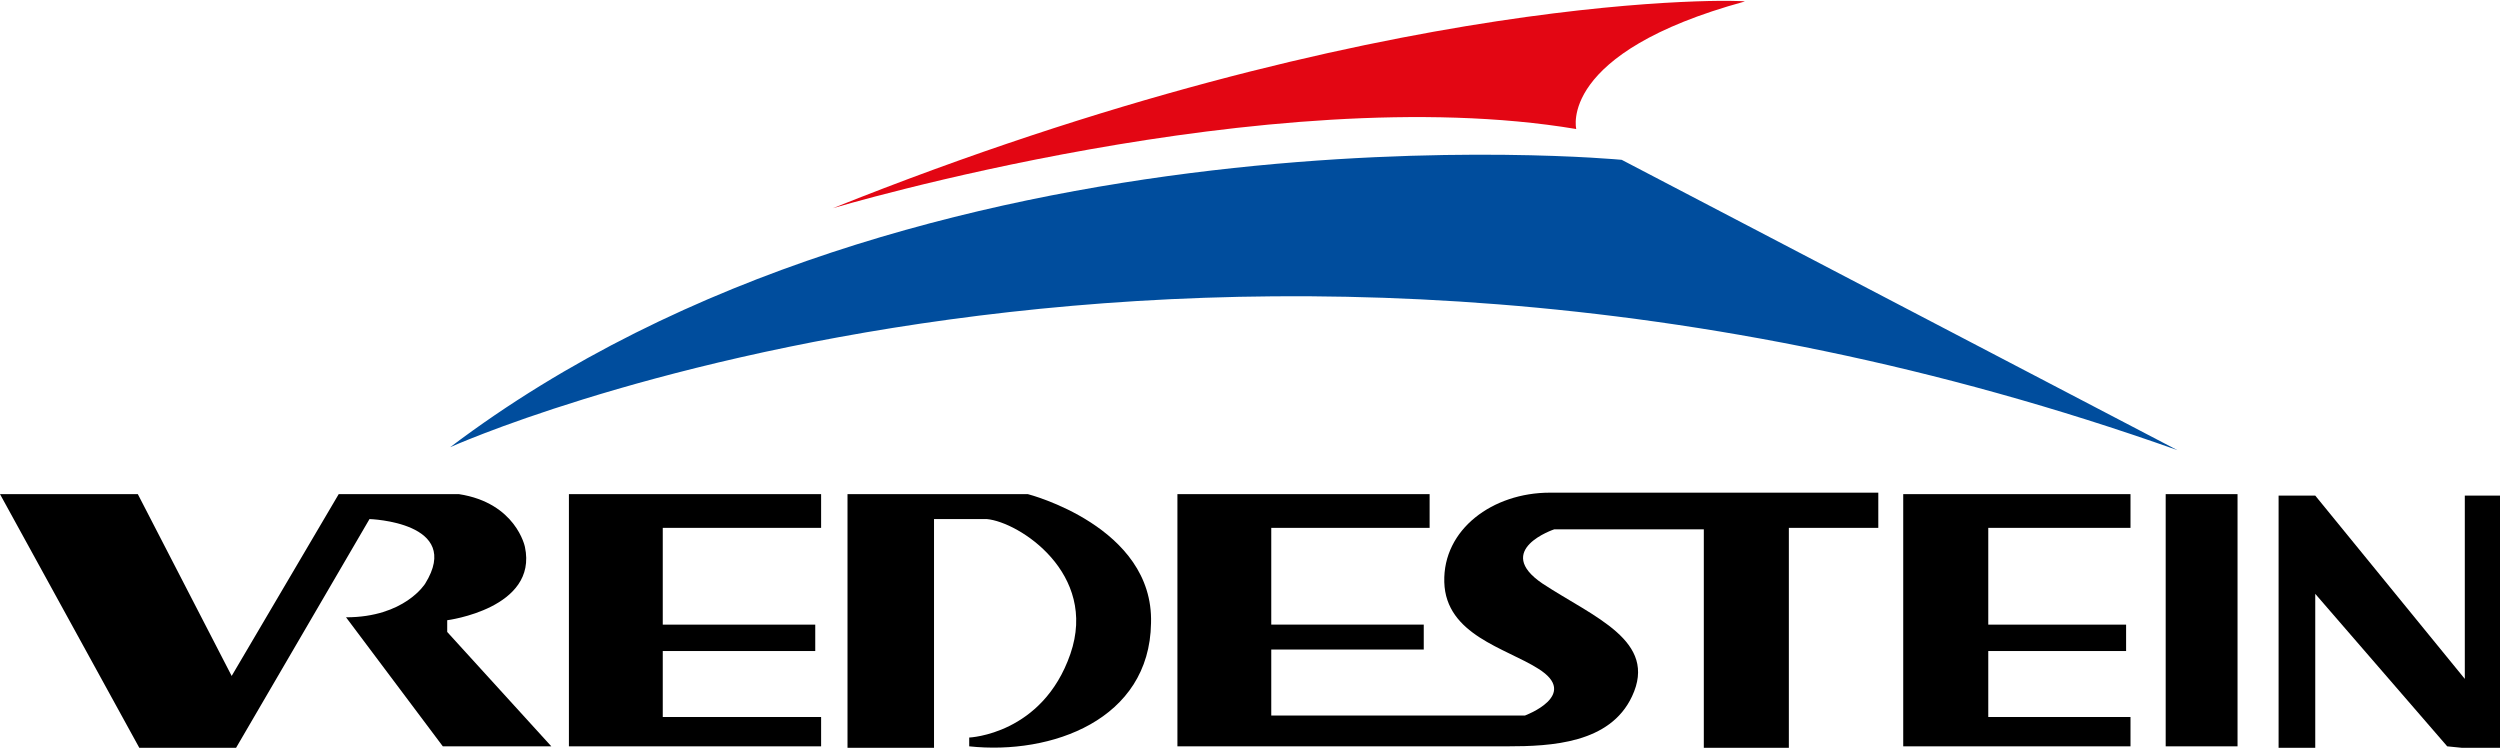
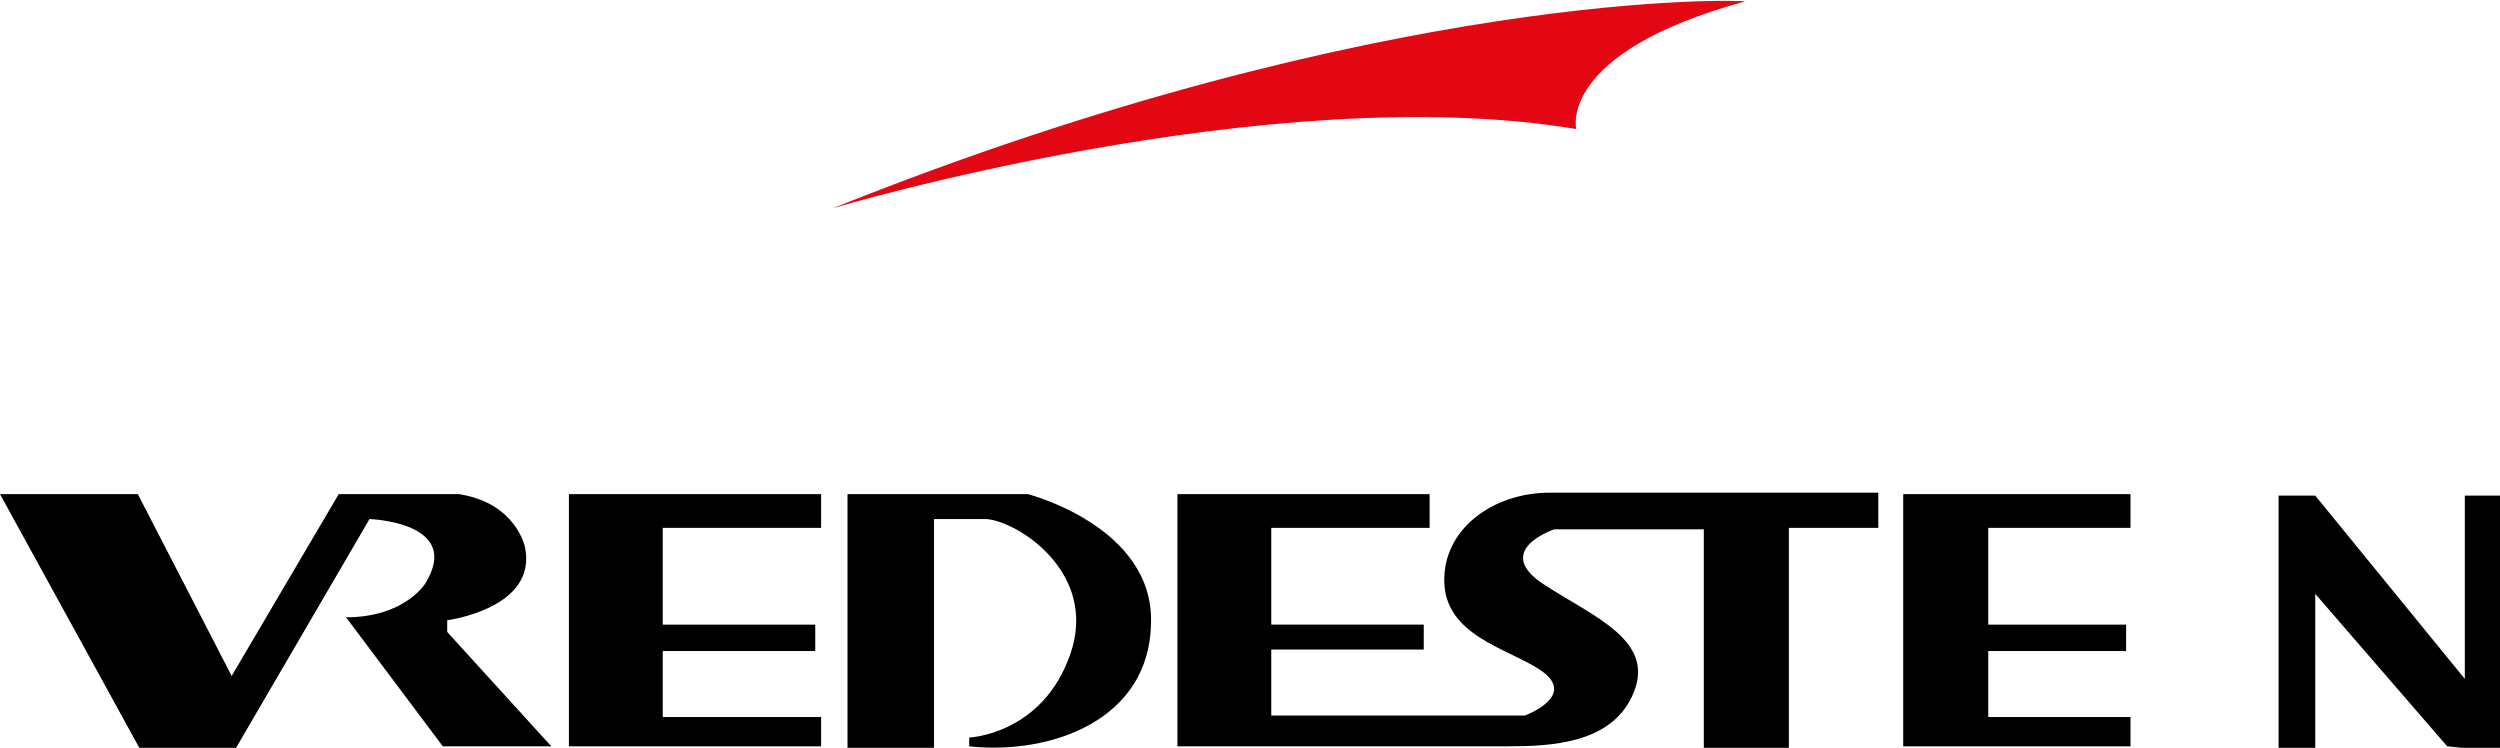
<svg xmlns="http://www.w3.org/2000/svg" version="1.1" id="Livello_1" x="0px" y="0px" viewBox="0 0 170.5 51" style="enable-background:new 0 0 170.5 51;" xml:space="preserve">
  <style type="text/css">
	.st0{fill:#004D9D;}
	.st1{fill:#E30613;}
</style>
  <g>
    <g>
-       <path class="st0" d="M30.7,30.5c0,0,51.6-23.3,117.8,0.2l-37.9-19.8C110.6,10.9,62.7,6.3,30.7,30.5z" />
      <path class="st1" d="M56.8,14.2c0,0,29.8-8.9,50.7-5.4c0,0-1.3-5.2,11.5-8.7C119.1,0,94.5-0.9,56.8,14.2z" />
      <g>
        <path d="M0,33.7L9.5,51h6.6l9.1-15.6c0,0,6.4,0.2,3.8,4.4c0,0-1.4,2.3-5.4,2.3l6.6,8.8h7.4l-7.1-7.8v-0.8c0,0,6.2-0.8,5.3-5     c0,0-0.6-3-4.5-3.6h-8.2l-7.3,12.4L9.4,33.7L0,33.7z" />
        <polygon points="38.8,33.7 38.8,50.9 56,50.9 56,48.9 45.2,48.9 45.2,44.4 55.6,44.4 55.6,42.6 45.2,42.6 45.2,36 56,36 56,33.7         " />
        <polygon points="129.8,33.7 129.8,50.9 145.3,50.9 145.3,48.9 135.6,48.9 135.6,44.4 145,44.4 145,42.6 135.6,42.6 135.6,36      145.3,36 145.3,33.7    " />
        <path d="M97.5,50.9H80.3V33.7h17.2V36H86.7v6.6h10.4v1.7H86.7v4.5h10.8h6.5c0,0,3.8-1.4,0.9-3.2c-2.2-1.4-6.3-2.3-6.4-5.9     c-0.1-3.6,3.3-6.1,7.2-6.1c4,0,22.4,0,22.4,0v2.4H122V51h-5.8V36.1H106c0,0-4.2,1.4-0.8,3.7c3.5,2.3,7.9,3.9,6.1,7.7     c-1.5,3.2-5.5,3.4-8.5,3.4L97.5,50.9z" />
        <path d="M57.8,51V33.7h12.3c0,0,8.6,2.2,8.4,8.8c-0.1,6.6-6.8,9-12.4,8.4v-0.6c0,0,5-0.2,6.9-5.7c1.9-5.5-3.5-9-5.7-9.2h-3.6V51     H57.8z" />
-         <rect x="147.7" y="33.7" width="4.9" height="17.2" />
        <polygon points="168.1,46.3 168.1,33.8 170.5,33.8 170.5,51 168.1,51 167.9,51 166.9,50.9 157.9,40.5 157.9,51 155.4,51      155.4,33.8 157.9,33.8    " />
      </g>
    </g>
  </g>
</svg>